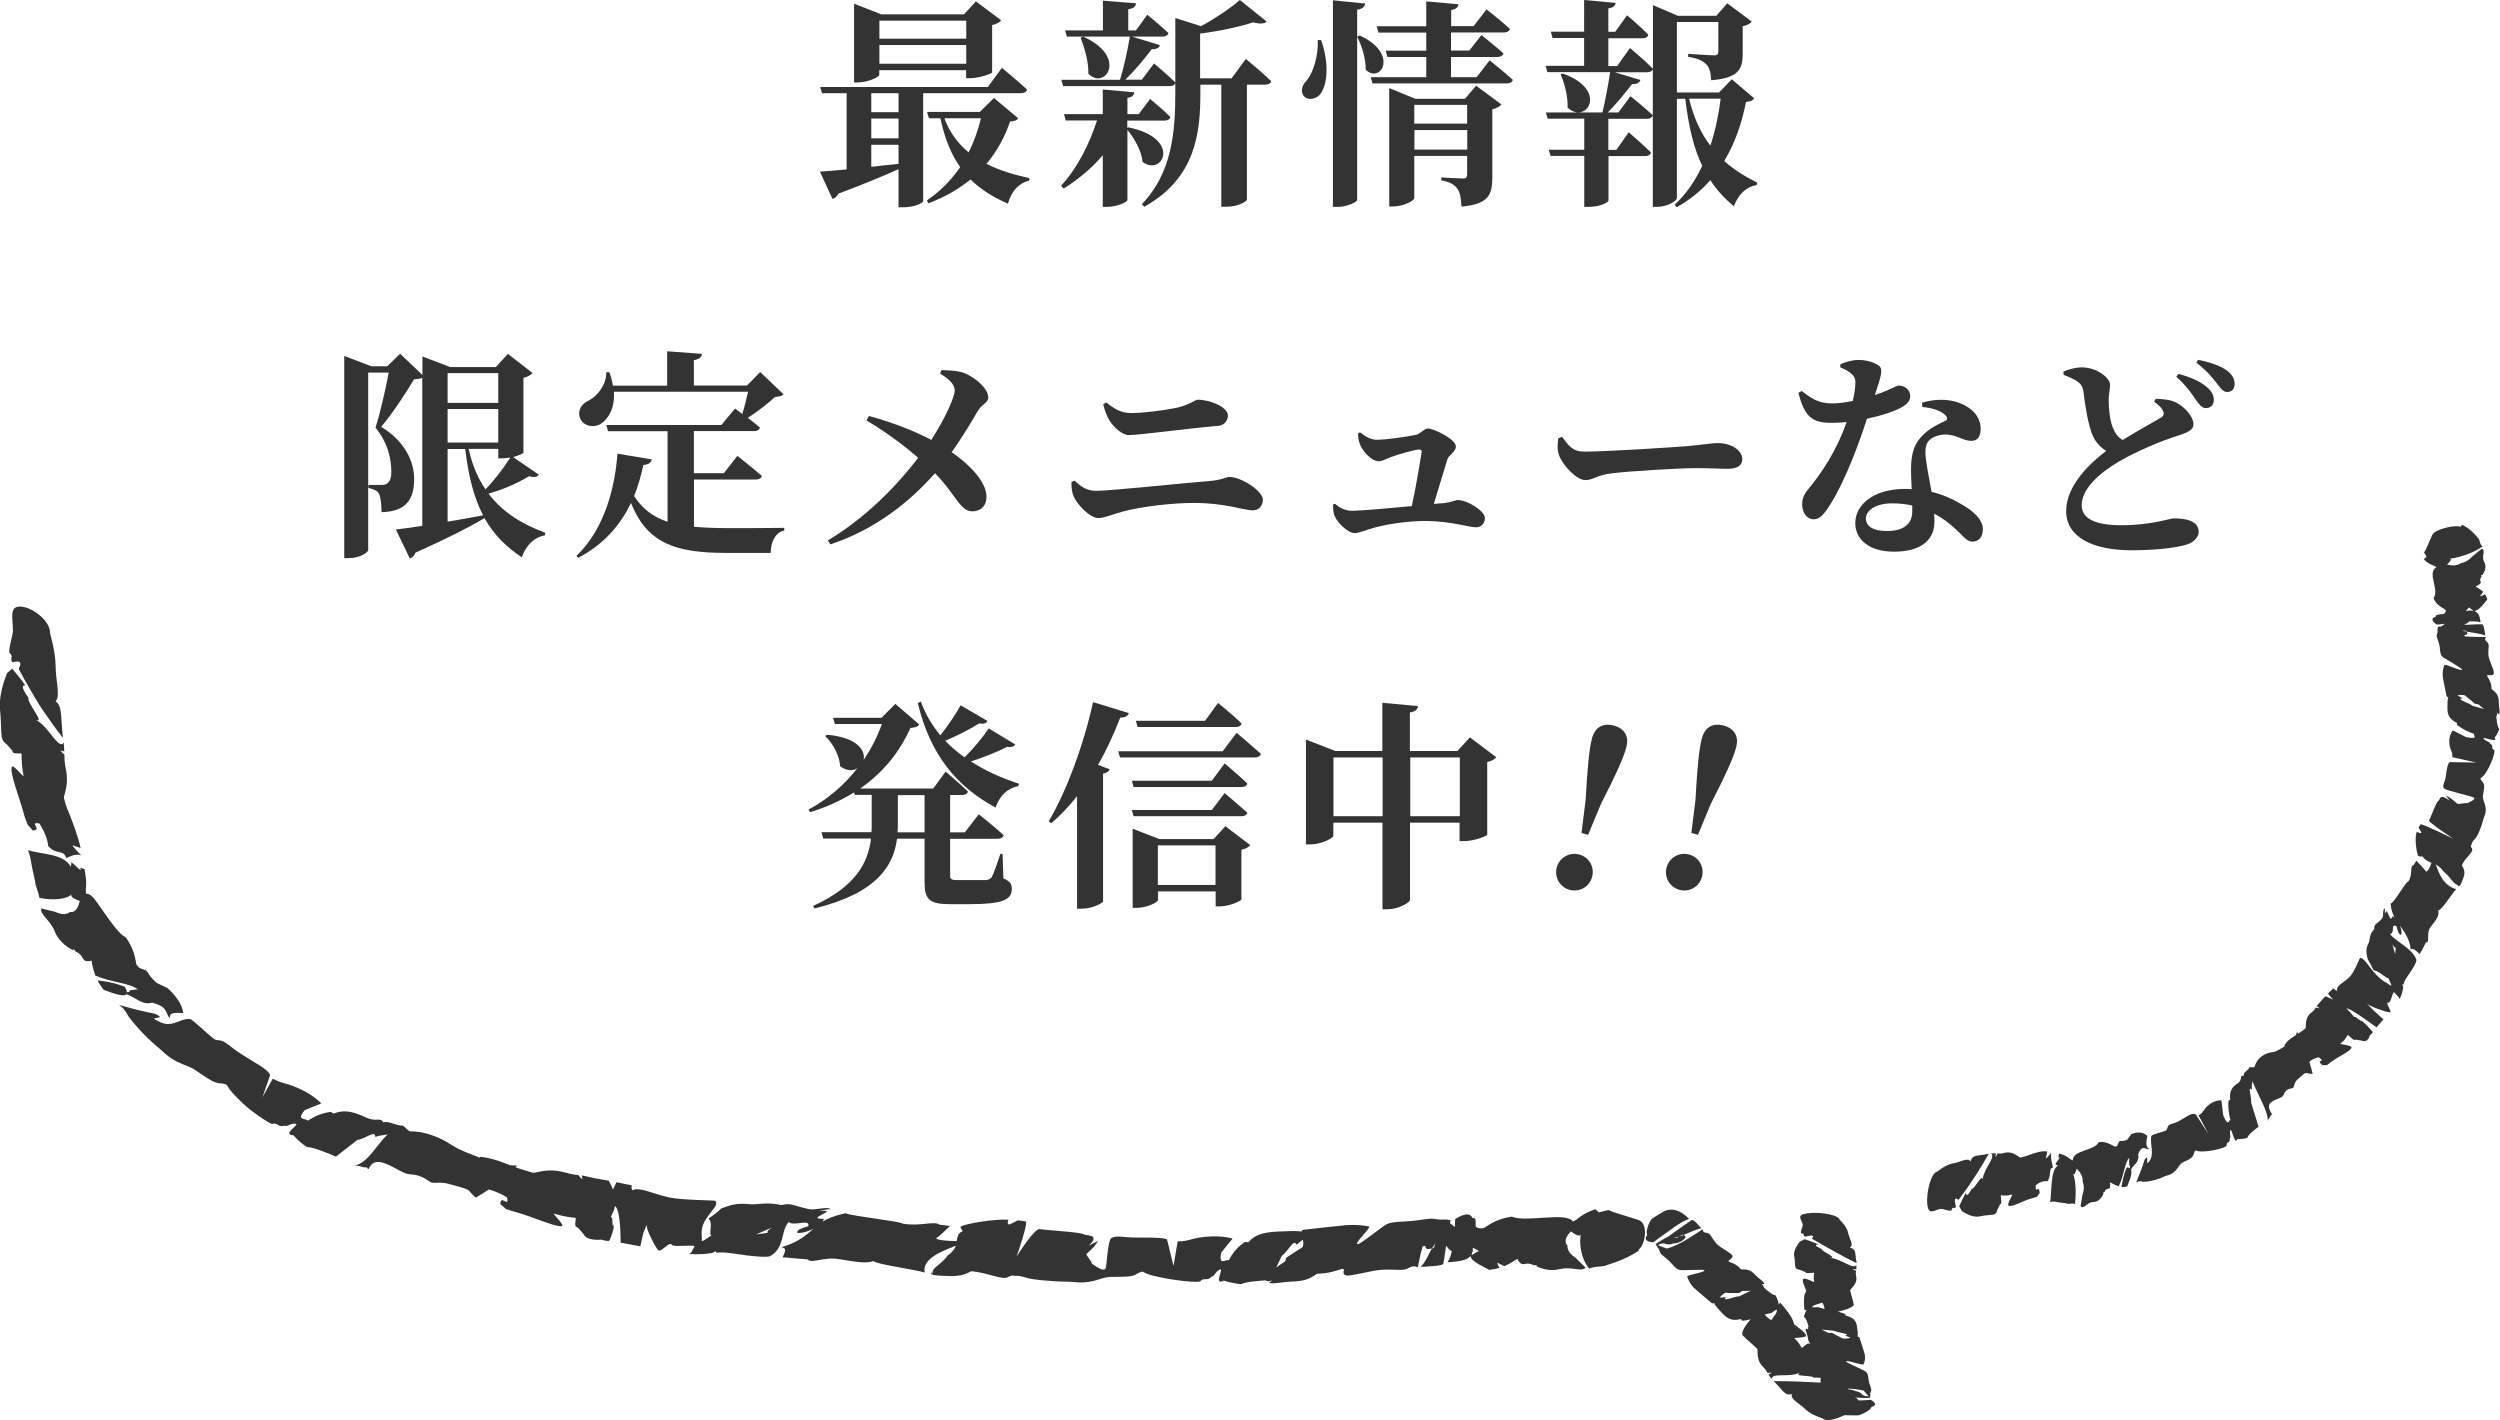
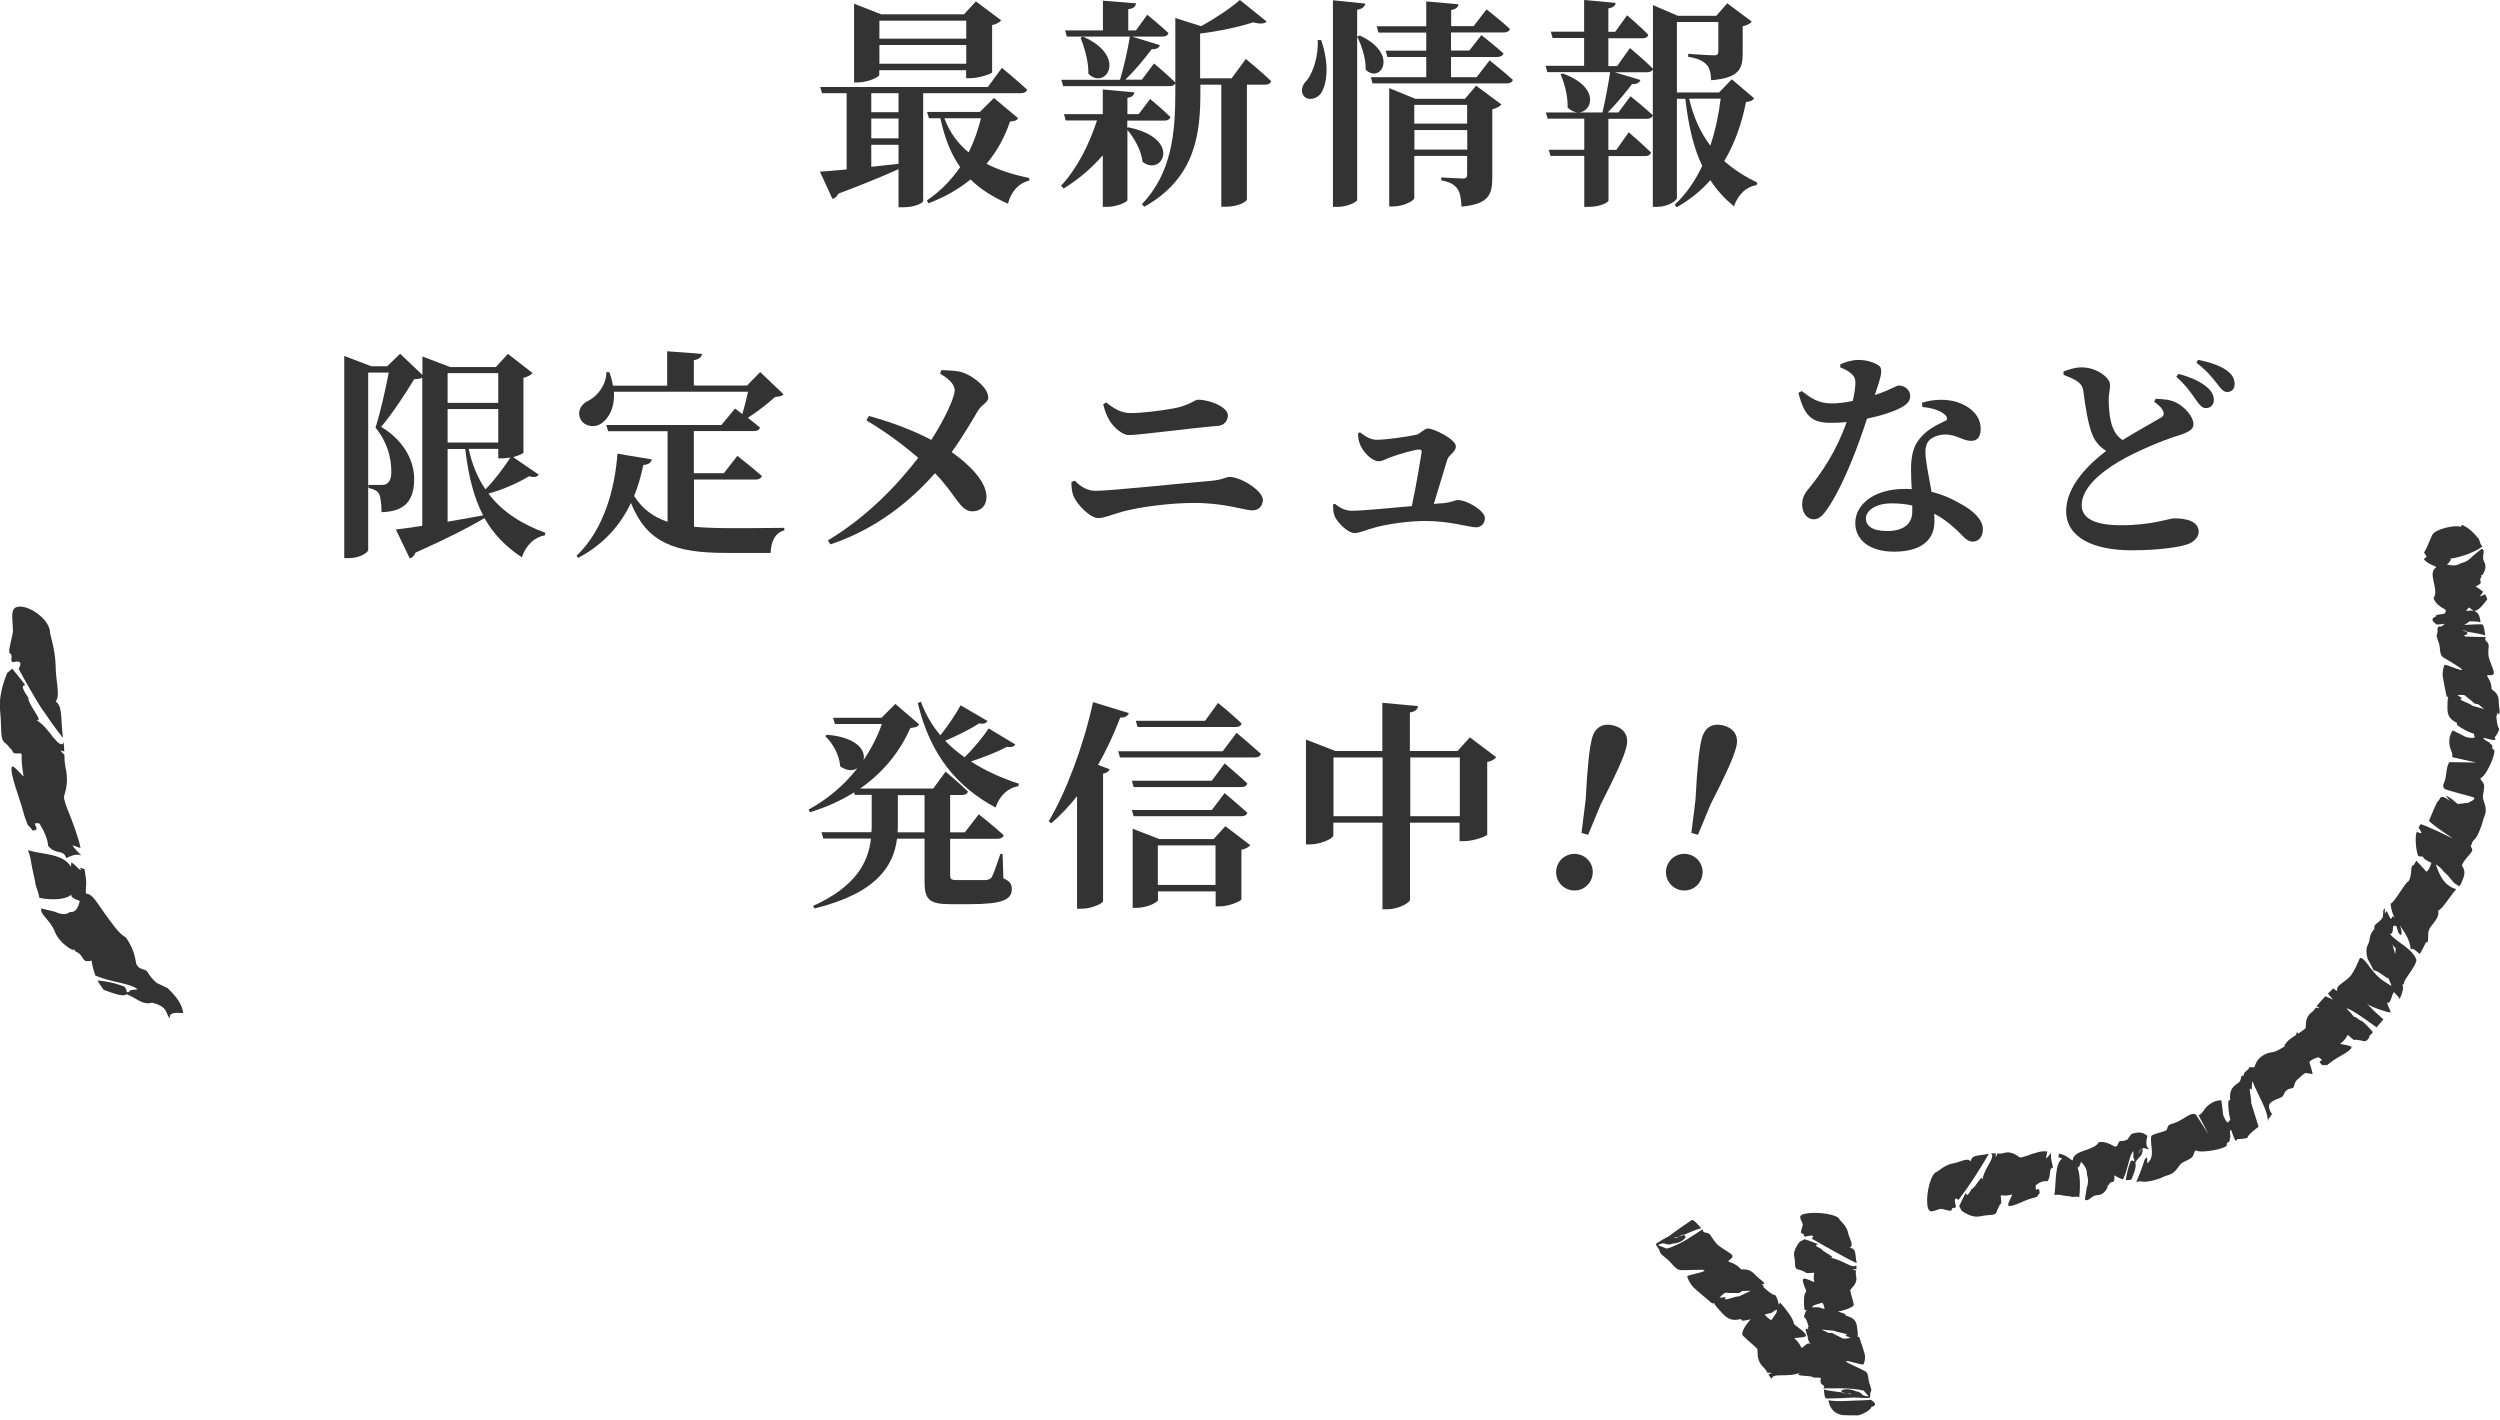
<svg xmlns="http://www.w3.org/2000/svg" id="_レイヤー_1" data-name="レイヤー 1" width="181.63" height="103.17" viewBox="0 0 181.63 103.17">
  <defs>
    <style>
      .cls-1 {
        fill: #333;
        stroke-width: 0px;
      }
    </style>
  </defs>
  <g>
    <path class="cls-1" d="M67.07,6.77v7.84c0,.11-.54.45-1.47.45h-.32v-2.77c-1.02.46-2.45,1.06-4.37,1.78-.1.21-.26.34-.43.38l-.91-1.98c.45-.03,1.12-.08,1.94-.16v-5.54h-1.79l-.13-.45h12.18l1.02-1.39s1.14.94,1.83,1.58c-.05.18-.22.26-.46.26h-7.07ZM63.89,5.43c0,.16-.83.56-1.58.56h-.26V.27l1.97.77h6.02l.86-.94,1.84,1.38c-.11.13-.32.27-.66.34v3.44c-.02.1-.96.42-1.57.42h-.32v-.58h-6.31v.34ZM65.28,6.77h-1.98v1.38h1.98v-1.38ZM63.3,10.05h1.98v-1.44h-1.98v1.44ZM63.3,12.12c.64-.08,1.3-.14,1.98-.22v-1.38h-1.98v1.6ZM63.89,1.5v1.31h6.31v-1.31h-6.31ZM70.2,4.63v-1.36h-6.31v1.36h6.31ZM73.97,8.59c-.1.16-.24.21-.59.24-.37,1.1-.93,2.15-1.71,3.07.93.48,2,.8,3.12,1.04l-.02.18c-.75.18-1.3.77-1.54,1.68-1.09-.48-1.98-1.04-2.72-1.76-.85.69-1.86,1.28-3.06,1.73l-.11-.21c.98-.66,1.78-1.49,2.42-2.42-.66-.93-1.12-2.06-1.44-3.55h-.83l-.14-.46h3.84l1.02-1.01,1.76,1.47ZM68.61,8.59c.38,1.04,1.01,1.86,1.76,2.48.4-.78.69-1.63.9-2.48h-2.66Z" />
    <path class="cls-1" d="M81.97,9.25c3.95.8,2.48,3.62,1.04,2.51-.08-.8-.59-1.71-1.1-2.32v5.09c0,.16-.8.5-1.47.5h-.32v-3.75c-.8.93-1.76,1.75-2.85,2.42l-.18-.21c1.18-1.26,2.06-3.04,2.61-4.74h-2.27l-.13-.46h2.82v-1.79l2.29.21c-.02.19-.14.35-.5.4v1.18h.82l.83-1.1s.93.77,1.47,1.31c-.05.18-.19.26-.42.26h-2.71v.54l.06-.05ZM90.52,4.29s1.15.94,1.83,1.6c-.03.18-.21.26-.43.26h-1.33v8.36c-.02.11-.58.51-1.52.51h-.34V6.15h-1.52v.58c0,2.9-.32,6.19-4.07,8.29l-.18-.18c2.18-2.29,2.43-5.2,2.43-8.15v-.64c-.06.14-.21.21-.42.21h-7.73l-.13-.46h4.26c.29-.93.56-2.21.72-3.14h-4.58l-.13-.45h2.75V.05l2.4.19c-.02.22-.14.37-.56.43v1.54h.56l.82-1.14s.96.78,1.54,1.33c-.05.18-.21.26-.43.26h-2.21l2.02.62c-.06.19-.26.32-.59.29-.48.64-1.2,1.52-1.92,2.22h1.2l.88-1.18s.96.8,1.55,1.38V1.31l1.87.59c1.07-.58,2.21-1.36,2.82-1.9l1.95,1.57c-.18.16-.5.19-.98.05-.96.32-2.43.64-3.86.82v3.25h2.29l1.02-1.39ZM78.69,2.66c3.3,1.47,1.58,3.94.38,2.69.03-.88-.29-1.89-.56-2.61l.18-.08Z" />
    <path class="cls-1" d="M95.98,2.9c.62,1.79.43,3.19,0,3.86-.3.46-.99.59-1.28.18-.24-.35-.08-.8.26-1.12.42-.51.85-1.79.77-2.91h.26ZM99.19.26c-.05.22-.18.38-.59.45v13.81c0,.16-.74.51-1.41.51h-.35V.02l2.35.24ZM98.79,2.58c2.91,1.34,1.49,3.55.43,2.48.02-.8-.3-1.78-.62-2.4l.19-.08ZM108.23,4.39s1.04.83,1.68,1.41c-.05.18-.21.26-.43.26h-9.76l-.13-.45h4.03v-1.47h-2.82l-.13-.46h2.95v-1.31h-3.47l-.13-.46h3.6V.1l2.34.21c-.03.21-.14.35-.53.42v1.17h1.63l.94-1.22s1.06.83,1.7,1.42c-.05.18-.22.26-.45.26h-3.83v1.31h1.33l.88-1.12s.99.78,1.6,1.33c-.05.18-.22.26-.45.26h-3.36v1.47h1.86l.94-1.22ZM107.25,6.23l1.83,1.36c-.11.13-.32.27-.66.35v4.96c0,1.23-.26,1.94-2.24,2.11-.03-.59-.1-1.02-.3-1.3-.21-.29-.5-.48-1.17-.61v-.21s1.28.08,1.58.08c.24,0,.3-.1.3-.3v-1.34h-3.84v3.06c0,.19-.77.61-1.55.61h-.27V6.4l1.9.78h3.6l.82-.96ZM102.75,7.62v1.36h3.84v-1.36h-3.84ZM106.6,10.87v-1.42h-3.84v1.42h3.84Z" />
    <path class="cls-1" d="M127.44,7.15c-.11.16-.26.22-.59.26-.29,1.47-.77,2.94-1.58,4.29.72.64,1.54,1.15,2.4,1.57l-.05.18c-.74.11-1.33.66-1.65,1.54-.67-.56-1.25-1.18-1.71-1.9-.66.75-1.46,1.41-2.45,1.97l-.14-.19c.85-.78,1.5-1.76,2-2.82-.61-1.26-.99-2.83-1.23-4.87h-.61v7.19c0,.22-.66.66-1.46.66h-.29V5.04c-.06.14-.21.21-.42.21h-2.35l1.87.56c-.06.19-.26.32-.61.3-.45.59-1.1,1.39-1.76,2.06h.77l.88-1.18s1.02.82,1.62,1.38c-.05.18-.21.26-.43.26h-2.8v2.26h.58l.9-1.28s1.02.88,1.62,1.47c-.05.18-.21.26-.43.26h-2.66v3.23c0,.11-.54.46-1.46.46h-.3v-3.7h-2.45l-.13-.45h2.58v-2.26h-2.66l-.13-.45h2.3c-.24-.02-.48-.13-.72-.35.03-.82-.22-1.76-.51-2.42l.16-.06c2.72.99,2.16,2.77,1.17,2.83h1.71c.21-.86.43-2.06.56-2.93h-4.56l-.13-.46h2.8v-2.02h-2.29l-.13-.46h2.42V0l2.29.21c-.03.19-.14.34-.53.4v1.7h.5l.86-1.2s.98.83,1.54,1.41c-.03.18-.19.26-.42.26h-2.48v2.02h.64l.93-1.31s1.06.88,1.67,1.5V.37l1.81.78h2.79l.8-.91,1.78,1.33c-.1.13-.32.27-.66.34v2c0,1.09-.27,1.76-2.29,1.92-.03-.51-.1-.9-.34-1.14s-.58-.45-1.33-.56v-.22s1.49.11,1.89.11c.24,0,.3-.1.3-.3V1.6h-3.01v5.12h3.06l.93-.96,1.63,1.39ZM122.72,7.17c.32,1.38.85,2.5,1.54,3.41.37-1.1.61-2.27.75-3.41h-2.29Z" />
    <path class="cls-1" d="M39.16,34.47c-.14.18-.3.24-.72.13-.94.56-2.02,1.01-2.95,1.26,1.04,1.38,2.48,2.24,4.13,2.85l-.03.18c-.77.14-1.36.7-1.68,1.6-1.15-.77-2.05-1.66-2.71-2.85-1.1.66-2.69,1.47-5.01,2.51-.08.22-.24.37-.42.42l-1.01-2.1c.45-.05,1.12-.14,1.92-.27v-10.76c-.13.08-.32.1-.59.11-.56.93-1.58,2.51-2.4,3.46,1.7,1.02,2.4,2.51,2.4,3.78,0,1.49-.59,2.38-2.37,2.42,0-.48-.06-1.15-.21-1.38-.11-.18-.38-.3-.74-.38v-.22h.95c.16,0,.26-.02.37-.08.21-.13.34-.38.34-.86,0-1.06-.3-2.19-1.15-3.22.32-.99.74-2.79.96-4h-1.49v12.9c0,.13-.54.58-1.42.58h-.32v-14.69l1.97.75h1.15l.94-.91,1.62,1.54v-1.34l2.03.77h3.3l.88-.96,1.79,1.39c-.1.13-.32.27-.66.35v5.44c-.02.06-.35.21-.75.32l1.87,1.28ZM32.52,27.11v2.16h3.68v-2.16h-3.68ZM36.2,29.72h-3.68v2.43h3.68v-2.43ZM32.52,37.9c.82-.14,1.7-.29,2.58-.46-.64-1.22-1.06-2.77-1.3-4.82h-1.28v5.28ZM34.05,32.62c.26,1.17.67,2.13,1.22,2.93.59-.59,1.26-1.46,1.81-2.31-.21.03-.4.06-.58.06h-.3v-.69h-2.14Z" />
    <path class="cls-1" d="M50.39,38.27c.74.06,1.55.1,2.48.1s3.07,0,4.11-.02v.19c-.66.14-.98.85-.99,1.63h-3.22c-3.7,0-5.75-.69-6.93-3.63-.74,1.55-1.92,2.98-3.83,3.99l-.13-.14c2.08-2,2.8-5.03,2.98-7.43l2.5.42c-.06.22-.24.38-.62.4-.16.75-.37,1.52-.67,2.26.61.94,1.39,1.52,2.43,1.87v-6.58h-4.32l-.13-.45h8.36l.99-1.2s.22.16.53.4c.16-.51.3-1.12.42-1.62h-9.75c.08,1.15-.37,1.95-.93,2.32-.53.34-1.31.19-1.54-.43-.19-.58.16-1.04.66-1.26.61-.32,1.28-1.14,1.26-2.05h.22c.13.35.21.67.26.98h3.94v-2.5l2.53.19c-.03.22-.16.38-.59.46v1.84h3.86l.96-.98,1.7,1.62c-.13.13-.3.16-.62.19-.5.46-1.28,1.07-1.98,1.52.3.22.62.48.88.7-.03.18-.21.26-.43.26h-4.37v3.06h2.18l.98-1.26s1.1.86,1.78,1.46c-.05.18-.22.26-.45.26h-4.48v3.44Z" />
    <path class="cls-1" d="M68.39,26.89c.51.02,1.15.02,1.66.21.8.32,1.75,1.12,1.75,1.78,0,.38-.43.45-.75.96-.34.58-1.07,1.84-1.91,3.01,1.25.86,2.5,2.11,2.53,3.2.02.72-.45,1.1-1.02,1.1-.91,0-1.18-1.2-2.72-2.77-1.79,2.03-4.29,4.07-7.6,5.17l-.18-.29c2.77-1.66,4.98-3.94,6.56-6-.83-.72-2.07-1.7-3.76-2.72l.18-.32c1.92.53,3.41,1.15,4.53,1.74,1.02-1.58,1.7-3.11,1.7-3.6s-.51-.88-1.06-1.22l.1-.26Z" />
    <path class="cls-1" d="M77.84,35.02l.24-.1c.45.45.91.74,1.54.74,1.04,0,6.1-.54,8.32-.72.91-.08,1.12-.29,1.39-.29.83,0,2.42,1.01,2.42,1.66,0,.43-.29.77-.75.77-.62,0-1.94-.54-4.26-.54-1.62,0-3.78.26-5.15.62-.77.21-1.36.48-1.79.48-.64,0-1.57-1.04-1.78-1.54-.13-.29-.18-.58-.18-1.09ZM88.44,30.94c-2.05.18-5.7.67-6.43.67-.46,0-1.07-.54-1.38-1.02-.24-.4-.38-.8-.48-1.22l.22-.13c.58.46,1.09.77,1.78.77.88,0,2.27-.18,3.17-.35,1.12-.22,1.49-.62,1.7-.62.9,0,2.19.54,2.19,1.14,0,.38-.26.74-.77.77Z" />
    <path class="cls-1" d="M104.77,36.57c.75-.08.93-.24,1.14-.24.69,0,1.97.78,1.97,1.31,0,.38-.26.67-.64.67-.53,0-1.86-.46-3.7-.46-1.2,0-2.64.21-3.6.46-.64.16-1.17.42-1.52.42-.51,0-1.26-.78-1.44-1.2-.1-.24-.13-.46-.13-.88l.14-.05c.37.32.77.51,1.26.51.58,0,2.59-.18,4.32-.34.32-1.47.67-3.6.72-3.95,0-.11-.06-.16-.19-.16-.32,0-1.52.35-2.08.56-.37.13-.56.29-.86.29-.48,0-1.1-.64-1.33-1.17-.11-.24-.18-.56-.16-.87l.14-.06c.42.34.82.54,1.2.54.69,0,2.18-.21,2.9-.37.24-.05.58-.45.83-.45.43,0,2.03.78,2.03,1.3,0,.43-.53.62-.62.96-.19.58-.62,2.07-.98,3.22l.59-.05Z" />
-     <path class="cls-1" d="M113.49,31.74c.48.64.75,1.07,1.6,1.07,1.71,0,6.55-.32,7.52-.4,1.07-.1,1.79-.22,2.18-.22.96,0,1.79.5,1.79,1.18,0,.46-.38.69-1.06.69s-1.2-.05-2.32-.05c-1.22,0-4.8.22-6.03.37-1.15.11-1.39.5-2,.5s-1.62-1.04-1.91-1.82c-.14-.37-.1-.83-.05-1.22l.27-.1Z" />
    <path class="cls-1" d="M133.71,26.47c.3-.16.86-.32,1.3-.32.62,0,1.17.18,1.5.42.32.26.16.75-.3,2.13,1.17-.38,1.54-.69,1.74-.69.37,0,.83.26.83.77,0,.35-.22.56-.5.74-.56.35-1.55.67-2.64.9-.53,1.63-1.49,4.35-2.69,6.27-.4.62-.72,1.04-1.17,1.04-.54,0-.85-.53-.85-1.07,0-.38.1-.69.38-1.04,1.06-1.28,2.14-2.9,2.85-4.96-.4.05-.77.06-1.12.06-1.33,0-1.94-.4-2.38-2.18l.24-.13c.67.51,1.18.9,2.21.9.46,0,1.02-.08,1.5-.18.11-.5.18-.94.19-1.33,0-.34-.13-.53-.4-.74-.26-.19-.54-.3-.7-.37v-.22ZM139.64,29.26c.91-.29,1.84-.26,2.5-.06,1.09.34,1.76,1.06,1.76,1.95,0,.51-.18.88-.69.88-.62,0-1.06-.48-1.94-.46-.46.02-.96.19-1.2.53-.24.35-.21.9-.11,1.52.06.46.22,1.25.37,2.11.83.21,1.49.51,2.02.82,1.01.53,1.71,1.2,1.71,1.9,0,.62-.37.9-.74.9-.48,0-.7-.45-1.33-.99-.4-.37-.88-.74-1.47-1.04.02.19.02.38.02.58,0,1.42-1.09,2.18-2.93,2.18s-2.82-.9-2.82-2.08c0-1.3,1.28-2.48,3.62-2.48.16,0,.32,0,.48.02-.03-.51-.05-1.01-.05-1.44,0-1.01.18-1.71.66-2.27.61-.74,1.42-1.04,1.92-1.3.08-.14.02-.29-.14-.42-.35-.3-.93-.48-1.62-.54l-.02-.29ZM138.93,36.73c-.45-.11-.94-.16-1.47-.16-1.3,0-1.9.59-1.9,1.1s.43.91,1.55.91c1.18,0,1.82-.51,1.82-1.42v-.43Z" />
    <path class="cls-1" d="M156.61,28.97c.56.03,1.07.06,1.47.27.64.3,1.28,1.04,1.28,1.57,0,.38-.29.56-1.06.82-1.22.37-3.07,1.15-4.39,1.92-1.42.85-2.67,1.97-2.67,3.15,0,.96.93,1.46,2.88,1.46,2.21,0,3.49-.5,3.83-.5.94,0,1.79.22,1.79.99,0,.34-.32.71-.77.88-.67.24-2.22.45-4.11.45-2.77,0-4.75-.93-4.75-2.85,0-1.81,1.65-3.42,2.91-4.37-.43-.26-.75-.62-.96-1.07-.35-.75-.58-2.29-.7-3.28-.06-.35-.19-.54-.51-.75-.26-.16-.61-.3-.93-.43v-.24c.42-.16.85-.3,1.33-.3,1.07,0,2.05.75,2.05,1.26,0,.34-.1.69-.1,1.1,0,.62.08,1.49.3,2.02.16.4.38.69.71.9,1.12-.69,2.4-1.39,2.79-1.63.19-.11.24-.26.16-.46-.11-.29-.42-.51-.66-.7l.11-.19ZM158.26,27.16c.9.24,1.63.56,2.13,1.01.35.32.45.61.45.9,0,.34-.24.59-.59.58-.26,0-.46-.24-.72-.61-.29-.43-.69-1.02-1.42-1.67l.16-.21ZM159.69,26.14c.91.18,1.65.45,2.1.78.4.3.56.62.56.98s-.21.58-.54.58c-.3,0-.48-.27-.78-.66-.3-.37-.62-.82-1.46-1.47l.13-.21Z" />
    <path class="cls-1" d="M72.89,63.81c.5.21.62.43.62.78,0,.77-.66,1.1-3.06,1.1h-1.41c-1.54,0-1.87-.35-1.87-1.62v-3.14h-2c-.24,1.9-1.38,3.94-5.99,5.07l-.11-.18c3.09-1.41,4-3.12,4.21-4.9h-3.47l-.13-.46h3.63c.02-.18.02-.35.02-.53v-2.18h-1.23l-.05-.18c-.93.58-2,1.07-3.2,1.44l-.11-.19c1.42-.77,2.62-1.81,3.55-3.01-.32.21-.78.21-1.25-.14-.05-.8-.54-1.68-1.09-2.19l.13-.1c2.21.19,2.82,1.15,2.66,1.84.56-.83,1.01-1.71,1.33-2.62h-3.41l-.14-.45h3.52l1.01-1.01,1.73,1.49c-.11.18-.27.22-.64.26-.75,1.7-1.95,3.22-3.65,4.4h5.31l.9-1.23s1.02.85,1.62,1.44c-.03.18-.21.26-.43.26h-.86v2.71h1.07l1.01-1.31s1.14.9,1.81,1.52c-.05.18-.21.26-.45.26h-3.44v2.66c0,.26.06.34.51.34h2.08c.18-.02.3-.06.42-.19.14-.24.38-.94.64-1.71h.16l.06,1.78ZM67.17,60.48v-2.71h-1.94v2.16c0,.18,0,.37-.02.54h1.95ZM73.77,54.08c-.1.14-.24.24-.61.18-.66.35-1.66.75-2.62,1.06,1.09.71,2.29,1.23,3.49,1.62l-.05.18c-.78.13-1.36.7-1.65,1.55-2.77-1.49-4.74-3.78-5.65-7.59l.22-.11c.34.93.83,1.75,1.42,2.45.58-.72,1.17-1.62,1.47-2.18l1.95,1.14c-.1.16-.22.24-.61.18-.61.4-1.57.88-2.46,1.26.43.45.91.85,1.41,1.2.67-.66,1.39-1.54,1.75-2.1l1.94,1.17Z" />
    <path class="cls-1" d="M82.01,51.81c-.06.19-.26.34-.62.32-.48,1.23-1.01,2.4-1.62,3.44l.85.32c-.05.14-.19.26-.48.32v9.28c-.03.13-.8.53-1.55.53h-.34v-8.18c-.58.74-1.2,1.39-1.87,1.97l-.19-.14c1.25-2.1,2.53-5.47,3.22-8.66l2.61.8ZM89.83,53.23s1.1.93,1.78,1.54c-.05.18-.22.26-.46.26h-9.78l-.13-.45h7.59l1.01-1.34ZM88.97,55.46s1.02.86,1.65,1.46c-.03.18-.21.26-.43.26h-7.83l-.13-.46h5.81l.93-1.25ZM82.23,58.85h5.81l.93-1.23s1.02.86,1.65,1.42c-.03.18-.21.26-.43.26h-7.83l-.13-.45ZM89.02,60.02l1.81,1.38c-.1.13-.3.27-.64.34v3.6c-.02.13-.91.51-1.55.51h-.32v-1.09h-4.19v.62c0,.18-.82.58-1.58.58h-.26v-5.75l1.94.75h3.94l.86-.94ZM82.65,52.82l-.13-.45h5.03l.94-1.3s1.1.88,1.71,1.49c-.03.18-.21.26-.42.26h-7.14ZM88.31,64.29v-2.87h-4.19v2.87h4.19Z" />
    <path class="cls-1" d="M108.71,55.01c-.11.13-.32.29-.66.35v5.27c-.02.13-1.01.48-1.67.48h-.34v-1.34h-3.6v5.6c0,.21-.86.69-1.63.69h-.37v-6.29h-3.57v.94c0,.19-.88.64-1.7.64h-.29v-7.62l2.13.83h3.42v-3.5l2.59.24c-.03.22-.16.4-.59.46v2.8h3.46l.9-.99,1.91,1.44ZM100.45,59.3v-4.27h-3.57v4.27h3.57ZM106.06,59.3v-4.27h-3.6v4.27h3.6Z" />
    <path class="cls-1" d="M113.1,63.02c.19-.71.92-1.13,1.63-.94.73.19,1.13.92.94,1.63-.19.71-.9,1.13-1.63.94-.71-.19-1.13-.92-.94-1.63ZM118.15,54.31c-.19.73-.73,1.94-1.84,4.1l-.93,2.24-.48-.13.3-2.41c.13-2.42.27-3.74.46-4.46.22-.83.8-1.14,1.58-.94.77.21,1.14.77.91,1.6Z" />
    <path class="cls-1" d="M121.08,63.02c.19-.71.92-1.13,1.63-.94.73.19,1.13.92.94,1.63-.19.71-.9,1.13-1.63.94-.71-.19-1.13-.92-.94-1.63ZM126.13,54.31c-.19.73-.73,1.94-1.84,4.1l-.93,2.24-.48-.13.3-2.41c.13-2.42.27-3.74.46-4.46.22-.83.8-1.14,1.58-.94.77.21,1.14.77.91,1.6Z" />
  </g>
  <g>
    <g>
      <path class="cls-1" d="M.87,48.54l.03.03h.02s-.03-.02-.05-.03Z" />
      <path class="cls-1" d="M.84,48.53s.02,0,.03.01l-.02-.02h-.01Z" />
      <path class="cls-1" d="M3.51,61.47c.6.69,1.08.18,1.3.87.23-.09.65-.35,1.09-.2-.21-.24-.56-.54-.63-.73.19.07.39.13.58.2-.06-.38-.2-.74-.4-1.38-.2-.56-.31-.84-.42-1.12-.09-.26-.24-.5-.36-1.04-.04-.14-.04-.15.03-.39.12-.4.27-1.03.05-1.98-.07-.42-.07-.63-.07-.85,0,0,0-.02,0-.02-.11-.09-.21-.19-.28-.31l.27.08c0-.18-.02-.41-.05-.67-.13.32-.41.05-.77-.38-.33-.43-.76-1.01-1.25-1.25.72.28-.64-1.2-.54-1.62,0,0-.72-.95-.23-.88-.04-.11-.28-.41-.51-.69-.22-.28-.43-.53-.43-.53-.12.1-.25.21-.37.31,0,.02-.14.33-.29.82-.14.49-.29,1.15-.23,1.84.16,1.52-.06,2.19.45,2.49.05.03.39.45.44.48.03.4.68.09.68.28,0,.4,0,.79.14,1.57.03.17-.77-.9-.85-.65-.17.43.55,2.21.83,3.26.11.44.24.7.32.94.14.15.29.3.36.42.77-.05-.34-.67.5-.51.28.47.61,1.1.63,1.67Z" />
      <path class="cls-1" d="M11.04,72.84c1.24.33.93.76,1.31,1.16-.1-.48.43-.42.96-.4-.07-.58-.41-1.12-1.13-1.81-.03-.01-.76-.37-.8-.38-.8-.72-.51-.85-.96-.98-.26-.08-.28-.09-.41-.23-.11-.13-.1-.12-.15-.39-.07-.4-.21-.97-.71-1.7-.49-.24-1.03-1.04-1.55-1.76-.53-.72-.9-1.45-1.35-1.42-.03-.22-.02-.31,0-.47.05-.37-.02-.76-.11-1.32-.1-.03-.21-.06-.32-.1l.06.19c-.32-.2-.38-.39-.7-.58l-.02.33c-.58-1.01-2.21-.89-3.12-1.22.1.33.16.48.2.76.05.3.11.65.32,1.56-.02.21.25.73.3,1.15,1,.21,2.07.11,2.38-.3-.22.21.18.39.56.53-.11.4-.25.85-.72.8-.3.24-.67.17-1.09-.02-.32-.08-.67-.16-1-.24-.07.48.66.84.99,1.67.05.15.12.28.2.39.33.49.74.78,1.14.98l.03-.11c.04.09.1.14.15.2.58.25.45.68.81.7.14,0,.35.01.3-.08.06.08.06.13.1.37.04.2.12.47.22.76,1.26.53,2.44.51,3.08,1-1.02.07-.31.16-.8.21,0-.1-.03-.22-.16-.41-1.02-.37-1.49-.39-1.96-.45.1.21.27.44.44.68.26.08,1.43.6,1.66.32.7.25,1.17.84,1.87.61Z" />
      <path class="cls-1" d="M1.36,48.6l.02.03h0s.2.39.41.76c.21.37.42.73.42.73.27.46.52.91.8,1.33.54.8,1.05,1.51,1.56,2.16-.01-.08,0-.12-.02-.2-.14-1.33-.02-2.13-.51-2.45.37-.41,0-1.47,0-2.62-.02-1.09-.41-2.28-.4-2.34.02-.89-1.29-1.9-2.15-1.93-.85-.03-.55.84-.55,1.78-.02.36-.33,1.29-.26,1.58.36.25-.02.46.24.69.46-.13.74-.07.43.48Z" />
-       <path class="cls-1" d="M119.09,90.84c-.7.49-1.53.82-2.37,1.08-.16.13-.89.05-1.25.25-.65-.72-.77-2.05-.6-2.54-.05.3-.42.06-.75-.17-.27.31-.55.68-.24,1.04-.02.38.24.65.61.9.22.22.47.47.71.7-.33.33-.98-.09-1.8.09-.14.03-.28.05-.41.07-.54.05-.99-.09-1.38-.27l.06-.09c-.09.03-.16.01-.24.02-.53-.29-.76.09-1-.18-.09-.11-.23-.26-.13-.28-.09,0-.13.03-.33.16-.16.12-.4.25-.67.37-.94-.42-1.64-1.05-2.3-1.34,0,.04,0,.07,0,.08.01.17-.03.3-.09.41.01.01.02.02.03.04.06-.07.88-.5,1.09-.54.97.47.58,1.17.93,1.46-.21.08-.48.12-.75.16-.22-.13-1.37-.62-1.35-.97h-.05c-.32.32-1,.37-1.65.42.16-.22.25-.51.32-.81-.15-.08-.28-.19-.38-.36-.02,0-.03-.01-.04-.02-.08.59-.19,1.33-.22,1.32-.16.11-.61.13-.55.13-.11.02-1.04.08-1.08.06.27-.18.6-.94.82-1.32.19-.03.19-.18.22-.34l.06-.07h-.03s-.02.05-.03.07l-.22.34s-.04,0-.08,0c-.24.1-.39,0-.4-.2-.06.02-.12.03-.19.04h0c-.19.62-.28,1.22-.35,1.52-.17-.06-.32-.15-.73.08-.35.2-.83.05-1.86.1-.79.04-2.26.49-2.61.41-.46-.09.1-.62-.42-.44-.36.12-.84.29-1.7.32-.52.35-.82.54-1.92.57-.53.02-1.25.19-1.58.1.08-.07.14-.09.23-.18-.27.09-.39.06-.45-.01-.55.03-1.55.12-1.81.28-.54-.06-.97-.17-1.24-.26-.01,0-.01,0-.02,0-.72.37-.06-.8-.2-.81-.34,0-.49.58-.66.5-.3.39-.62.04-.84.37-.51.14-3.18-.27-3.88-.56l-.3-.15q-.17,0-.41.15c-.39.25-.76.21-1.91.23-.42.01-.82.17-1.09.25-1.04.28-1.58.09-2.03.1-1.39-.02-2.74-.19-2.83-.25,0,.04-.34-.12-.7-.17-.04,0-.11,0-.15-.01-.1,0-.2-.01-.28.01l.05-.03s-.07,0-.12,0q-.12,0-.33.12c-.4.23-1.54-.36-2.67-.43-.67.37-1.06.38-2.25.32-.36-.02-.82-.07-.59-.23l.08.13c-.21-.46.61-.68,1.07-1.38.35-.23.5-.47.59-.7-.91.37-2.47.9-2.27,1.95-.95-.27-3.45-.58-3.72-.83-.61.2-1.18.06-2.5-.14-1.14-.19-1.98.35-2.28.02l-1.73-.15c-.31.11.49-.7-.2-.73,1.3-.38,1.8-.88,2.34-1.34-.39.19-.84.33-1.16.29-.06-.26.43-.36.8-.49.13-.57-1.05.05-1.42-.3-.6.59-.26,1.88-1.36,2.48-.23.1-.93.03-1.67-.05-.74-.1-1.5-.23-1.87-.22-.15,0-.27.02-.38.02,0-.03-.01-.06,0-.1-.13.02-.19.08-.28.12-.04,0-.08.01-.12.02-.37.05-.79.1-1.56.06.06-.04.09-.06.15-.11.09-.19.19-.34.25-.48-.02,0-.03,0-.04,0-.36-.07-1.32.07-1.59-.05-.17-.4-.86.64-1.04.33-.2-.23-.92-1.58-.81-1.85l-.25.64-.22.96-1.43-.27s.02-2.29-.37-2.62c-.01-.01-.02-.02-.04-.04-.1.6-.45.84-.2.85,0,0,.04.99.06.49.2.13-.26,1.17-.26,1.17-.12.09-.59-.07-.59-.07,0,0-1.06.13-1.29-.4-.03-.05-.39-.43-.42-.48-.39-.07-.02-.68-.2-.71-.39-.04-.77-.07-1.53-.3-.16-.04.82.86.57.91-.42.09-2.11-.67-3.14-.96-.43-.12-.69-.2-.92-.28-.15-.14-.3-.29-.41-.35.03-.78.66.34.49-.5-.38-.22-.87-.47-1.34-.57-.27.19-.56.37-.91.58-.22-.1-.45-.48-.61-.57-.25-.13-.91-.28-1.3-.4-.83-.24-1.13.03-1.45-.18-.41-.29-.82-.51-1.41-.53-.52-.02-1.02-.48-1.83-.79-1.27-.49-1.11.8-1.32.28-.27.05-.51-.15-.92-.12,1.01-.22,1.57-1.48,2.41-2.27-.25.05-.54.05-.9.18.05-.54-.76.16-1.3.22l-1.55,1.21c-.29-.13-1.69-.72-2.08-.69-.48-.28-.8-.63-.99-.84,0-.01,0-.01-.02-.02-.82-.05.34-.73.21-.81-.3-.16-.72.26-.83.1-.47.19-.57-.28-.93-.11-.26-.08-.94-.54-1.61-1.05-.66-.54-1.28-1.19-1.5-1.5l-.18-.29q-.15-.09-.44-.11c-.47-.02-.78-.24-1.77-.91-.35-.26-.77-.39-1.04-.5-1.04-.43-1.38-.93-1.75-1.21-1.13-.93-2.03-2.07-2.07-2.16-.04.04-.33-.7-.77-.93.89.26,1.78.5,2.62.65,1.03.46-.63.16.18.51,1.06.62,1.53-.18,2.37-.13.32.14,1.18,1.03,1.72,1.43.14.1.14.1.41.12.44.04.72.45,1.67,1.05.98.64,1.81,1.01,2.02,1.47l-.56,1.61.75-1.34c.41.21.59.26.86.34.37.1.83.23,1.58.64.51.29.83.56,1.08.81-.11.06-.22.11-.36.15,0,0-.35.14-.83.34-.74.82.23.58.2.78.42-.29.99-.56,1.68-.65.06.04.12.08.22.12.63-.24,1.18-.26,2.35.29.76.36.97-.07,1.27.36.25-.18,1.05.29,1.38.22.06,0,.44.42.53.42.5.01,1,.05,1.78.35.78.29,1.16.61,1.48.78.54.33,1.33.58,1.85.8l-.03-.08c.4.04.81.11,1.47.34.33.12.56.2.76.28.15,0,.29.01.48.02l-.12.12.06.02c.26.11.54.18,1.1.35.14.04.16.05.41-.01.41-.09,1.1-.25,2.09.04.43.12.65.14.88.17,0,0,.02,0,.03,0,.09.12.18.24.3.31l-.06-.28c.09,0,.51.11.95.2.44.08.89.16,1.02.18.13.23.23.44.3.64.08-.15.17-.32.26-.53.08.01.12.02.21.04,1.36.32.7,0,.94.55.47-.28,1.5.25,2.65.51.55.12,1.38.16,2.08.19.7.03,1.26.04,1.29.06.39.35-.76,1.05-.95,1.98-.05.27-.04.51-.02.72,0,.02.01.04,0,.06,0,.06,0,.12,0,.18.08-.02.27-.13.7-.42-.24-.09.16-.9-.22-1.23.41-.27.69-.5.93-.73.59-.23,1.12-.41,1.95-.32.33.04.52,0,.69,0,.47-.05.94-.09,1.75.07.67-.19.94.08,1.96.29.52.11,1.29-.21,1.6,0-.28.03-.57.06-.82.13,1.64-.1-1.18.6.32.58,0,.06-.03.13-.09.2.4-.24.89-.43,1.66-.61.4.21,3.97.58,4.17.76,1.24.22,2.26-.21,2.64.06-.03.03.82.09.8.12-.05-.01-.75.75-1.01.87,0,.16.9.21,1.48.22.07-.31.09-.58.44-.72-.05-.16-.16-.17-.15-.34.41-.22,2.44-.55,3.39-.5.04,0,.05,0,.09,0-.06.14-.11.28.05.36.24-.1.43-.21.62-.31.22.02.4.05.58.08.22.04-.66,2.55-.66,2.55,0,0,1.39-2.23,1.73-1.98,1.1.12,2.85.2,3.19.38.19.1,1.18-.03.33.81.2-.12.44-.23.68-.35-.11.15-.2.3-.32.45-.17.16-.34.33-.52.49-.11.08.47.63.36.71.23.12.86.66,1.02.34.07-.15.16-2.03.4-2.18.39-.25.86-.03,2-.05,1.18,0,1.79.01,2.06.14l.47,1.92.3-1.78c.46,0,.64-.06.92-.13.38-.1.85-.22,1.71-.24.59,0,1.01.07,1.36.16-.07.1-.14.2-.25.31,0,0-.24.3-.57.71-.25,1.08.47.39.54.58.23-.47.6-.97,1.18-1.35.07,0,.14.02.25.02.45-.5.94-.73,2.25-.78.61-.02,1.17-.06,1.61,0,.02-.05.04-.09.09-.12.18-.02,3-.34,3.23-.35.78-.03,1.22.04,1.57.1.25.04-1.17,1.3-.79,1.29.17,0,1.74-1.24,1.95-1.37.35-.21.62-.24,1.63-.29.82-.04,1.61-.25,1.95-.18.24.04.37.07.73.05.17-.01.32.02.47.06-.01.07-.03.14-.04.21.14.1.27.21.35.27.02-.22,0-.49.04-.59.78-.46,1.11-.38,1.24-.05.31-.07.22.29.23.63.2.1.24.12.43.11.17-.01.16-.01.4-.17.34-.23.87-.53,1.79-.68,1.05.45,3.98-.38,4.45.36.21-.1.28-.15.4-.26.29-.23.67-.45,1.22-.64.09.07.17.14.26.23l.7-.17c.34.18,1.49.49,2.2.73.71.24.5,1.79-.02,2.16ZM56.09,89.18l-1.15.5.83-.11c-.08-.15.19-.3.32-.39ZM94.66,90.07c-.15.1-.3.21-.46.37-.19-.51-.62.49-1.07.79l-.41.86c.21-.15.42-.31.65-.45l.08-.27c.34-.21.65-.41.98-.64.31-.09.28-.37.23-.66Z" />
    </g>
    <g>
      <path class="cls-1" d="M142.31,87.67v-.03s0-.02,0-.02c0,.02,0,.03,0,.05Z" />
      <polygon class="cls-1" points="142.31 87.7 142.31 87.67 142.3 87.69 142.31 87.7" />
      <path class="cls-1" d="M148.73,85.84c.35-.4.06-.97.43-1.01-.05-.24-.21-.71-.13-1.08-.13.13-.29.39-.39.4.03-.16.07-.33.1-.49-.21-.03-.42-.03-.75.07-.3.08-.45.13-.59.19-.13.05-.27.1-.55.17-.07.02-.08.02-.21-.07-.22-.15-.58-.4-1.07-.25-.21.06-.33.04-.44.03h-.01c-.04.1-.08.2-.14.26l.02-.27c-.1,0-.22,0-.35.01.37.3-.5,1.01-.64,1.99.07-.71-.54.62-.76.58,0,0-.4.78-.41.28-.1.09-.5.99-.5.99.06.11.13.23.19.34,0,0,.18.13.44.25.26.13.6.21.94.13.74-.17,1.1.05,1.2-.46.01-.05.19-.36.2-.41.2,0-.02-.66.08-.65.2.02.4.06.79-.06.08-.02-.39.73-.26.81.23.15,1.08-.36,1.6-.5.22-.06.35-.1.47-.14.07-.1.14-.22.2-.26-.06-.75-.33.2-.29-.58.23-.18.56-.36.85-.28Z" />
-       <path class="cls-1" d="M155.34,83.86c.31-.78.53-.3.8-.38-.28-.17-.21-.58-.13-.96-.35-.29-.68-.3-1.16-.13-.01,0-.29.4-.3.41-.5.21-.54-.04-.65.26-.07.18-.07.19-.16.23-.08.03-.08.03-.23-.06-.23-.12-.58-.32-1.03-.25-.32.65-1.89.55-1.89,1.33-.12-.05-.17-.09-.26-.16-.2-.16-.44-.28-.74-.34-.02.09-.03.18-.05.28h.1c-.1.24-.21.25-.31.5l.18.1c-.54.29-.44,1.82-.56,2.64.16-.04.25-.04.39-.02.15.03.34.07.81.12.11.09.37-.05.6.05.1-.83.06-1.83-.17-2.26.11.27.21-.03.3-.32.22.24.46.53.43.94.13.36.09.67-.02.98-.04.26-.08.54-.13.82.25.23.45-.28.89-.31.08,0,.15-.01.21-.03.28-.08.44-.31.57-.58l-.06-.07c.05,0,.08-.03.12-.04.15-.4.39-.1.41-.4,0-.12.02-.3-.03-.3.05-.01.07,0,.21.08.11.07.27.14.45.2.38-.75.44-1.78.76-2.06-.04.86.06.33.06.76-.05-.05-.13-.08-.24-.07-.28.67-.31,1.06-.38,1.41.12.03.26,0,.41-.03.06-.18.42-.9.28-1.22.2-.44.6-.44.53-1.12Z" />
+       <path class="cls-1" d="M155.34,83.86c.31-.78.53-.3.8-.38-.28-.17-.21-.58-.13-.96-.35-.29-.68-.3-1.16-.13-.01,0-.29.4-.3.41-.5.21-.54-.04-.65.26-.07.18-.07.19-.16.23-.08.03-.08.03-.23-.06-.23-.12-.58-.32-1.03-.25-.32.65-1.89.55-1.89,1.33-.12-.05-.17-.09-.26-.16-.2-.16-.44-.28-.74-.34-.02.09-.03.18-.05.28h.1l.18.1c-.54.29-.44,1.82-.56,2.64.16-.04.25-.04.39-.02.15.03.34.07.81.12.11.09.37-.05.6.05.1-.83.06-1.83-.17-2.26.11.27.21-.03.3-.32.22.24.46.53.43.94.13.36.09.67-.02.98-.04.26-.08.54-.13.82.25.23.45-.28.89-.31.08,0,.15-.01.21-.03.28-.08.44-.31.57-.58l-.06-.07c.05,0,.08-.03.12-.04.15-.4.39-.1.41-.4,0-.12.02-.3-.03-.3.05-.01.07,0,.21.08.11.07.27.14.45.2.38-.75.44-1.78.76-2.06-.04.86.06.33.06.76-.05-.05-.13-.08-.24-.07-.28.67-.31,1.06-.38,1.41.12.03.26,0,.41-.03.06-.18.42-.9.28-1.22.2-.44.6-.44.53-1.12Z" />
      <path class="cls-1" d="M142.29,87.17v-.02s.02,0,.02,0l.65-.89c.2-.29.39-.58.58-.87.35-.54.66-1.06.95-1.56-.04,0-.06,0-.11.01-.67.16-1.1.02-1.21.54-.24-.32-.75.07-1.32.15-.54.1-1.09.6-1.12.6-.44.08-.79,1.5-.71,2.35.08.84.48.45.95.35.18-.03.68.2.81.11.08-.38.23-.02.32-.29-.12-.45-.12-.73.19-.47Z" />
      <path class="cls-1" d="M178.87,38.13c.51.23.87.59,1.17.97.13.05.1.46.32.6-.67.52-1.96.87-2.44.9.29-.04.08.2-.14.42.31.06.68.13,1.02-.11.38-.07.62-.27.85-.51.21-.17.43-.35.65-.53.33.1-.04.54.17.93.04.07.07.13.08.2.07.28-.04.54-.2.78h-.09s.02.07.03.11c-.26.33.1.38-.15.56-.1.07-.25.17-.28.12,0,.05.03.06.16.14.11.06.25.17.39.29-.38.56-.97,1.01-1.25,1.38.04,0,.07,0,.08,0,.17-.03.3-.03.41-.01.01,0,.02-.01.04-.02-.07-.02-.52-.37-.57-.47.44-.56,1.13-.48,1.41-.71.08.1.13.23.18.37-.12.14-.56.8-.91.84v.03c.32.12.37.47.42.8-.22-.06-.51-.07-.81-.07-.08.08-.18.16-.36.24l-.02.02c.29-.01.62-.03.88-.04.26,0,.44-.01.43,0,.11.07.13.3.13.27.02.05.1.53.08.55-.18-.12-.95-.22-1.33-.29-.03-.09-.18-.08-.34-.07l-.07-.02h0s.07.02.07.02l.34.07s0,.02,0,.04c.11.11,0,.19-.19.22.02.03.04.06.05.09h0c.62.04,1.22.03,1.53.04-.05.09-.14.18.09.37.2.17.05.43.09.96.04.4.47,1.15.38,1.34-.09.24-.62-.04-.44.23.11.18.28.43.29.88.33.27.54.43.52,1.01,0,.28.13.66.02.83-.06-.04-.09-.08-.17-.13.07.15.04.21-.03.23.02.29.07.82.22.96-.09.28-.23.5-.34.62,0,0,0,0,0,.01.32.41-.8-.04-.81.03-.01.17.55.31.46.39.37.2,0,.32.32.48.12.28-.49,1.62-.82,1.92l-.17.13c0,.09,0,.09.12.24.22.25.14.43.05,1.02-.03.21.08.45.13.61.19.6-.03.85-.09,1.07-.17.71-.49,1.36-.56,1.39.04.01-.15.14-.25.31,0,.02-.02.05-.03.08-.02.05-.04.09-.03.15l-.02-.03s-.01.03-.02.06c-.02.06-.02.06.07.2.17.27-.53.68-.73,1.23.28.46.22.67-.02,1.24-.07.17-.19.39-.31.21h.13c-.46-.05-.54-.54-1.13-1-.16-.25-.37-.4-.57-.52.22.56.48,1.51,1.49,1.8-.37.39-1.04,1.51-1.31,1.55.08.38-.11.63-.54,1.18-.38.47-.01,1.15-.36,1.15,0,0-.1.2-.2.4-.1.2-.22.39-.22.39.04.21-.52-.57-.67-.26-.08-.81-.47-1.29-.79-1.77.11.27.16.56.08.69-.24-.1-.25-.38-.31-.61-.48-.33-.1.53-.49.53.4.57,1.6,1.02,1.91,1.86.08.32-.74,1.27-.88,1.63-.02.08-.04.14-.05.2-.03-.01-.05-.03-.08-.05,0,.08.03.14.05.21,0,.02,0,.05,0,.07-.03.21-.07.45-.26.82-.02-.05-.04-.08-.06-.14-.13-.15-.25-.28-.35-.38v.02c-.14.14-.21.7-.37.76-.36-.14.33.77.05.7-.23-.02-1.45-.43-1.64-.64l.47.49.73.66-.5.58s-1.82-1.36-2.15-1.37h-.04c.45.4.57.72.63.6,0,0,.79.57.4.26.14-.02.87.82.87.82.05.12-.19.25-.19.25,0,0-.13.61-.6.4-.05-.02-.41-.05-.45-.07-.13.16-.53-.41-.58-.32-.1.18-.19.37-.52.61-.07.05.82.12.81.27-.02.27-.95.67-1.39,1-.18.14-.3.22-.4.3-.12,0-.26-.02-.33,0-.56-.51.37-.14-.27-.58-.23.06-.51.16-.67.34.08.27.16.54.24.86-.11.05-.43-.07-.53-.05-.14.05-.38.31-.54.44-.35.27-.21.62-.41.66-.28.04-.5.13-.62.46-.1.28-.51.27-.87.53-.59.37.32,1.14-.06.93-.01.2-.19.22-.23.48.03-.75-.74-1.93-1.12-2.92-.02.16-.06.34-.03.64-.35-.38-.01.56-.06.94l.54,1.74c-.13.1-.77.56-.82.81-.28.08-.54.09-.71.08,0,0,0,0-.01,0-.16.5-.41-.69-.48-.66-.15.09.05.63-.07.6.04.42-.27.19-.22.53-.17.26-1.62.51-2.06.42l-.2-.06q-.08.04-.13.23c-.08.31-.26.38-.8.64-.19.1-.32.32-.42.46-.38.5-.71.45-.92.56-.66.32-1.39.41-1.45.38.02.06-.43-.13-.61.07.23-.54.45-1.1.62-1.67.37-.54.03.58.31.15.45-.5.05-1.27.18-1.87.12-.15.75-.25,1.06-.4q.08-.04.12-.23c.08-.3.38-.19.87-.48.52-.27.86-.62,1.18-.45l.92,1.42-.72-1.36c.2-.11.26-.19.35-.32.12-.17.27-.39.63-.6.26-.14.47-.17.67-.17.02.11.04.21.05.33,0,0,.04.31.09.75.41,1,.4.23.53.38-.12-.46-.2-.99-.14-1.45.04,0,.07-.02.12-.04-.05-.53.02-.88.56-1.22.35-.22.1-.63.43-.53-.09-.29.38-.39.39-.62.02-.03.36.03.38-.02.09-.27.2-.54.53-.78.33-.24.6-.27.79-.3.34-.05.66-.31.91-.44l-.06-.03c.1-.18.22-.35.51-.55.14-.09.25-.16.33-.22.03-.08.06-.15.09-.24l.07.14.03-.02c.12-.08.24-.16.46-.33.06-.04.07-.05.07-.21,0-.26.02-.7.43-1,.17-.13.23-.23.28-.33,0,0,0,0,0-.01.1.03.21.05.29.04l-.22-.14c.05-.08.55-.63.64-.72.21.08.39.16.56.25-.1-.13-.22-.27-.37-.44.03-.03.04-.04.07-.08.51-.44.13-.33.61-.11-.14-.39.45-.58.85-.99.41-.36.76-1.43.81-1.42.36,0,.74.92,1.48,1.52.21.17.42.29.59.4.02,0,.03.01.05.03.05.03.1.06.15.09,0-.05-.06-.21-.22-.57-.12.07-.72-.56-1.07-.56-.16-.34-.3-.6-.44-.83-.1-.41-.14-.73.04-1.09.08-.14.09-.24.1-.32.03-.24.08-.47.35-.76-.06-.4.24-.38.55-.76.17-.19,0-.7.22-.74-.01.14-.02.29,0,.44.14-.81.37.83.55.12.05.02.11.07.16.13-.15-.29-.27-.62-.3-1.04.28-.07,1.08-1.58,1.28-1.6.36-.5.08-1.13.39-1.2.02.02.19-.34.21-.32-.02.02.6.61.68.78.15.06.32-.35.41-.62-.28-.14-.53-.24-.62-.45-.15-.03-.18.01-.34-.05-.14-.27-.27-1.31-.12-1.73,0-.02,0-.02.01-.04.12.07.26.14.35.08-.07-.14-.14-.26-.22-.37.05-.09.1-.17.14-.24.03-.04.62.21,1.21.48.58.28,1.16.56,1.16.56,0,0-.48-.33-.96-.66-.46-.33-.9-.66-.76-.71.22-.48.49-1.28.67-1.4.12-.07.05-.57.81.02-.1-.12-.2-.26-.29-.4.14.08.27.16.41.25l.43.36c.07.07.66-.1.72-.03.13-.09.73-.29.43-.44-.14-.07-1.97-.49-2.1-.63-.21-.24.07-.41.12-.96.08-.56.13-.85.27-.96l1.93.03-1.74-.39c.02-.22-.01-.32-.07-.46-.08-.19-.17-.43-.14-.84.03-.28.13-.48.24-.64.1.04.19.08.3.14,0,0,.28.14.67.34,1.06.22.42-.2.61-.22-.46-.16-.92-.38-1.28-.68,0-.03.02-.07.02-.12-.48-.25-.72-.5-.7-1.12,0-.29,0-.56.06-.77-.05,0-.09-.02-.12-.04-.02-.09-.29-1.42-.29-1.53,0-.37.06-.58.13-.75.05-.13,1.29.51,1.28.32,0-.09-1.23-.79-1.35-.87-.2-.15-.23-.28-.27-.76-.04-.39-.28-.74-.21-.91.04-.12.07-.19.05-.35-.01-.08.02-.15.06-.23.07,0,.14,0,.21,0,.1-.08.21-.16.27-.2-.22.02-.48.06-.59.06-.45-.31-.38-.48-.06-.59-.07-.14.29-.15.61-.2.09-.11.11-.14.1-.22-.02-.08-.02-.08-.18-.17-.23-.13-.56-.33-.71-.75.46-.6-.51-1.84.21-2.24-.1-.08-.16-.1-.26-.14-.23-.09-.46-.22-.66-.44.07-.06.13-.12.21-.19l-.19-.3c.16-.21.4-.86.6-1.28.2-.42,1.68-.76,2.06-.58ZM173.79,68.52l.22.8.05-.45c-.14-.04-.23-.24-.28-.34ZM178.54,50.5c.09.07.2.15.36.23-.51.08.46.31.74.55l.84.24c-.14-.12-.29-.23-.42-.35l-.27-.05c-.2-.18-.38-.34-.6-.5-.08-.15-.37-.15-.66-.12Z" />
    </g>
    <g>
-       <path class="cls-1" d="M133.03,100.49l-1.16-.06c-.36-.02-.73-.03-1.08-.05-.67-.03-1.31-.04-1.92-.04.03.03.04.06.08.09.56.54.73,1.03,1.23.84-.12.41.54.66,1,1.13.45.43,1.22.63,1.25.66.36.35,1.73-.19,2.35-.77.62-.58.05-.68-.33-1.03-.14-.14-.27-.71-.43-.77-.36.15-.16-.19-.44-.1-.29.36-.52.52-.51.11h-.03s0,0,0,0Z" />
-       <path class="cls-1" d="M119.68,89.72c-.21.27-.17.48.43.54.12-.07.46-.37.64-.47.55-.38,1.37-1.05,1.96-1.23-.34-.37-.99-.89-1.75-.59-.07.03-.88.51-.93.57-.26.23-.51,1.07-.34,1.18Z" />
      <path class="cls-1" d="M120.3,90.35c.02.09.05.18.11.25.13.15.15.23.19.37.06.2.48.42.78.76.37.42.49.52.76.55.16.02,1.62-.07,1.68,0,.14.16-1.29.33-1.24.47.07.2.15.44.44.77.09.1,1.3,1.12,1.38,1.18.04,0,.08-.01.13-.04.1.24.34.46.57.72.48.54.85.58,1.38.45.04.05.06.08.08.12.21,0,.42-.05.63-.1-.41.44-.74,1.02-.57,1.18.25.25.38.36.52.48.12.11.25.21.48.44.06.06.07.06.07.23,0,.28,0,.75.42,1.15.18.18.24.29.3.41h0c.11,0,.23-.02.31,0l-.24.13c.06.09.14.21.24.32.02-.5,1.18-.07,2.09-.47-.64.33.86.16.96.37,0,0,.88-.07.49.22.15.03,1.14-.13,1.14-.13.05-.12.11-.25.16-.36-.01,0,0-.23-.07-.52s-.19-.65-.46-.9c-.58-.56-.61-.99-1.09-.81-.05.02-.42.03-.46.04-.13-.17-.56.37-.6.28-.1-.19-.2-.39-.51-.68-.06-.06.84-.02.84-.19,0-.2-.45-.51-.86-.82-.06-.16-.08-.33-.11-.31.01-.08-.39-.72-.91-1.27l-.1.14c-.02-.17-.09-.42-.24-.68-.22,0-.65-.38-.87-.59.03-.07,0-.14-.15-.2.1-.02.14-.01.22-.02-.04-.2-.42-.4-.61-.61-.4-.45-.64-.46-1.09-.46-.31-.36-.61-.45-.82-.53-.32-.11.28-.21.19-.47-.07-.19-.89-.56-1.17-.89-.37-.42-.41-.73-.68-.76-.32-.03-.29-.16-.3-.27-.47.3-1.67,1.18-2.62,1.41l-.65-.25c.66-.34.44.12,1.14-.12.6-.02,1.1-.51.77-.59-.01-.01-.02-.02-.03-.03l-.33.12c-.11.07-.24.14-.38.1.13-.03.25-.06.38-.1.14-.09.26-.19.33-.12.36-.14,1.06-.48,1.28-.47,0-.03-.35-.41-.4-.45.02.03-.14-.17-.27-.17,0,0-.11.06-.26.17-.16.11-.37.25-.58.4-.21.15-.42.3-.57.41-.16.11-.25.19-.25.19-.36.18-.66.36-.94.55ZM128.69,95.91c-.19-.1-.36-.24-.48-.41l.49-.11s.17-.13.36-.25c.14.13-.16.46-.36.76ZM125.53,93.94c.29,0,.54,0,.82,0l.23-.15c.2,0,.41,0,.61-.01l-.83.4c-.39,0-1.29.46-.97.05-.19.04-.34.04-.46.04.2-.21.42-.42.59-.34Z" />
    </g>
    <g>
      <path class="cls-1" d="M131.63,89.99l.89.51c.28.16.56.32.84.47.52.29,1.02.56,1.52.8,0-.03,0-.05,0-.09-.13-.57.02-.95-.49-1.03.34-.21-.04-.64-.13-1.12-.1-.46-.6-.9-.61-.92-.08-.37-1.5-.58-2.34-.46-.84.12-.44.41-.34.79.03.15-.2.56-.11.66.38.05.02.18.3.24.45-.11.73-.12.47.14h.02s0,.02,0,.02Z" />
      <path class="cls-1" d="M135.95,102.22c.33-.09.42-.23-.02-.52-.14,0-.58.05-.79.04-.66.02-1.72.11-2.3-.01.05.37.26.97,1.05,1.08.07.01,1.01.03,1.08.02.35-.04,1.04-.47.98-.61Z" />
      <path class="cls-1" d="M135.82,101.57c.04-.07.07-.14.06-.2-.02-.15.01-.21.06-.31.07-.15-.14-.46-.18-.8-.05-.42-.08-.53-.29-.66-.12-.08-1.35-.61-1.35-.68-.02-.16,1.23.31,1.27.2.06-.15.14-.34.1-.67-.01-.1-.38-1.23-.41-1.31-.03-.02-.07-.02-.13-.03.06-.19,0-.43-.03-.69-.06-.54-.33-.71-.84-.84,0-.05,0-.07,0-.1-.17-.08-.37-.14-.56-.19.59-.11,1.2-.35,1.16-.52-.06-.26-.09-.39-.13-.51-.03-.12-.07-.23-.12-.47-.01-.06-.02-.07.08-.18.17-.18.45-.48.34-.9-.04-.19-.02-.28,0-.38h0c-.1-.05-.2-.08-.25-.13l.27.02c0-.08.01-.19,0-.3-.31.31-.99-.43-1.96-.55.71.05-.6-.45-.55-.62,0,0-.75-.31-.26-.34-.1-.08-.99-.38-.99-.38-.11.06-.23.11-.34.17,0,0-.13.15-.25.36-.12.21-.23.49-.16.75.13.59-.1.87.4.95.05,0,.35.15.4.16,0,.16.67-.01.65.07-.03.16-.07.33,0,.64.01.06-.69-.33-.79-.22-.12.12.06.51.21.87-.04.13-.13.25-.1.24-.06.04-.11.61-.02,1.18l.16-.05c-.08.12-.17.31-.21.53.17.09.29.51.34.72-.07.03-.09.08,0,.19-.09-.03-.12-.05-.19-.07-.08.14.1.42.13.64.05.45.25.55.6.73.04.35.22.53.35.67.19.2-.35.02-.43.22-.06.15.38.72.42,1.04.05.42-.11.63.1.76.24.15.14.22.08.29.55,0,2.04-.07,2.94.16l.37.42c-.73-.05-.28-.25-.98-.39-.49-.23-1.18-.12-.97.07,0,.01,0,.02,0,.03l.34.06c.13,0,.28,0,.36.09-.12-.04-.24-.06-.36-.09-.17,0-.32.02-.34-.06-.38-.06-1.13-.13-1.31-.22-.01.02.04.4.05.44,0-.02.01.16.12.22,0,0,.12,0,.31,0,.19,0,.44-.01.7-.02.51-.02,1.02-.05,1.02-.05.39.03.75.04,1.08.03ZM132.4,94.65c.1.14.15.3.15.45l-.46-.13s-.21.01-.43.01c-.03-.14.4-.23.74-.34ZM133.76,97.18c-.23-.11-.44-.22-.65-.34h-.27c-.16-.09-.33-.16-.5-.24l.9.08c.31.16,1.31.23.81.36.18.05.29.11.4.16-.29.05-.58.1-.68-.02Z" />
    </g>
  </g>
</svg>